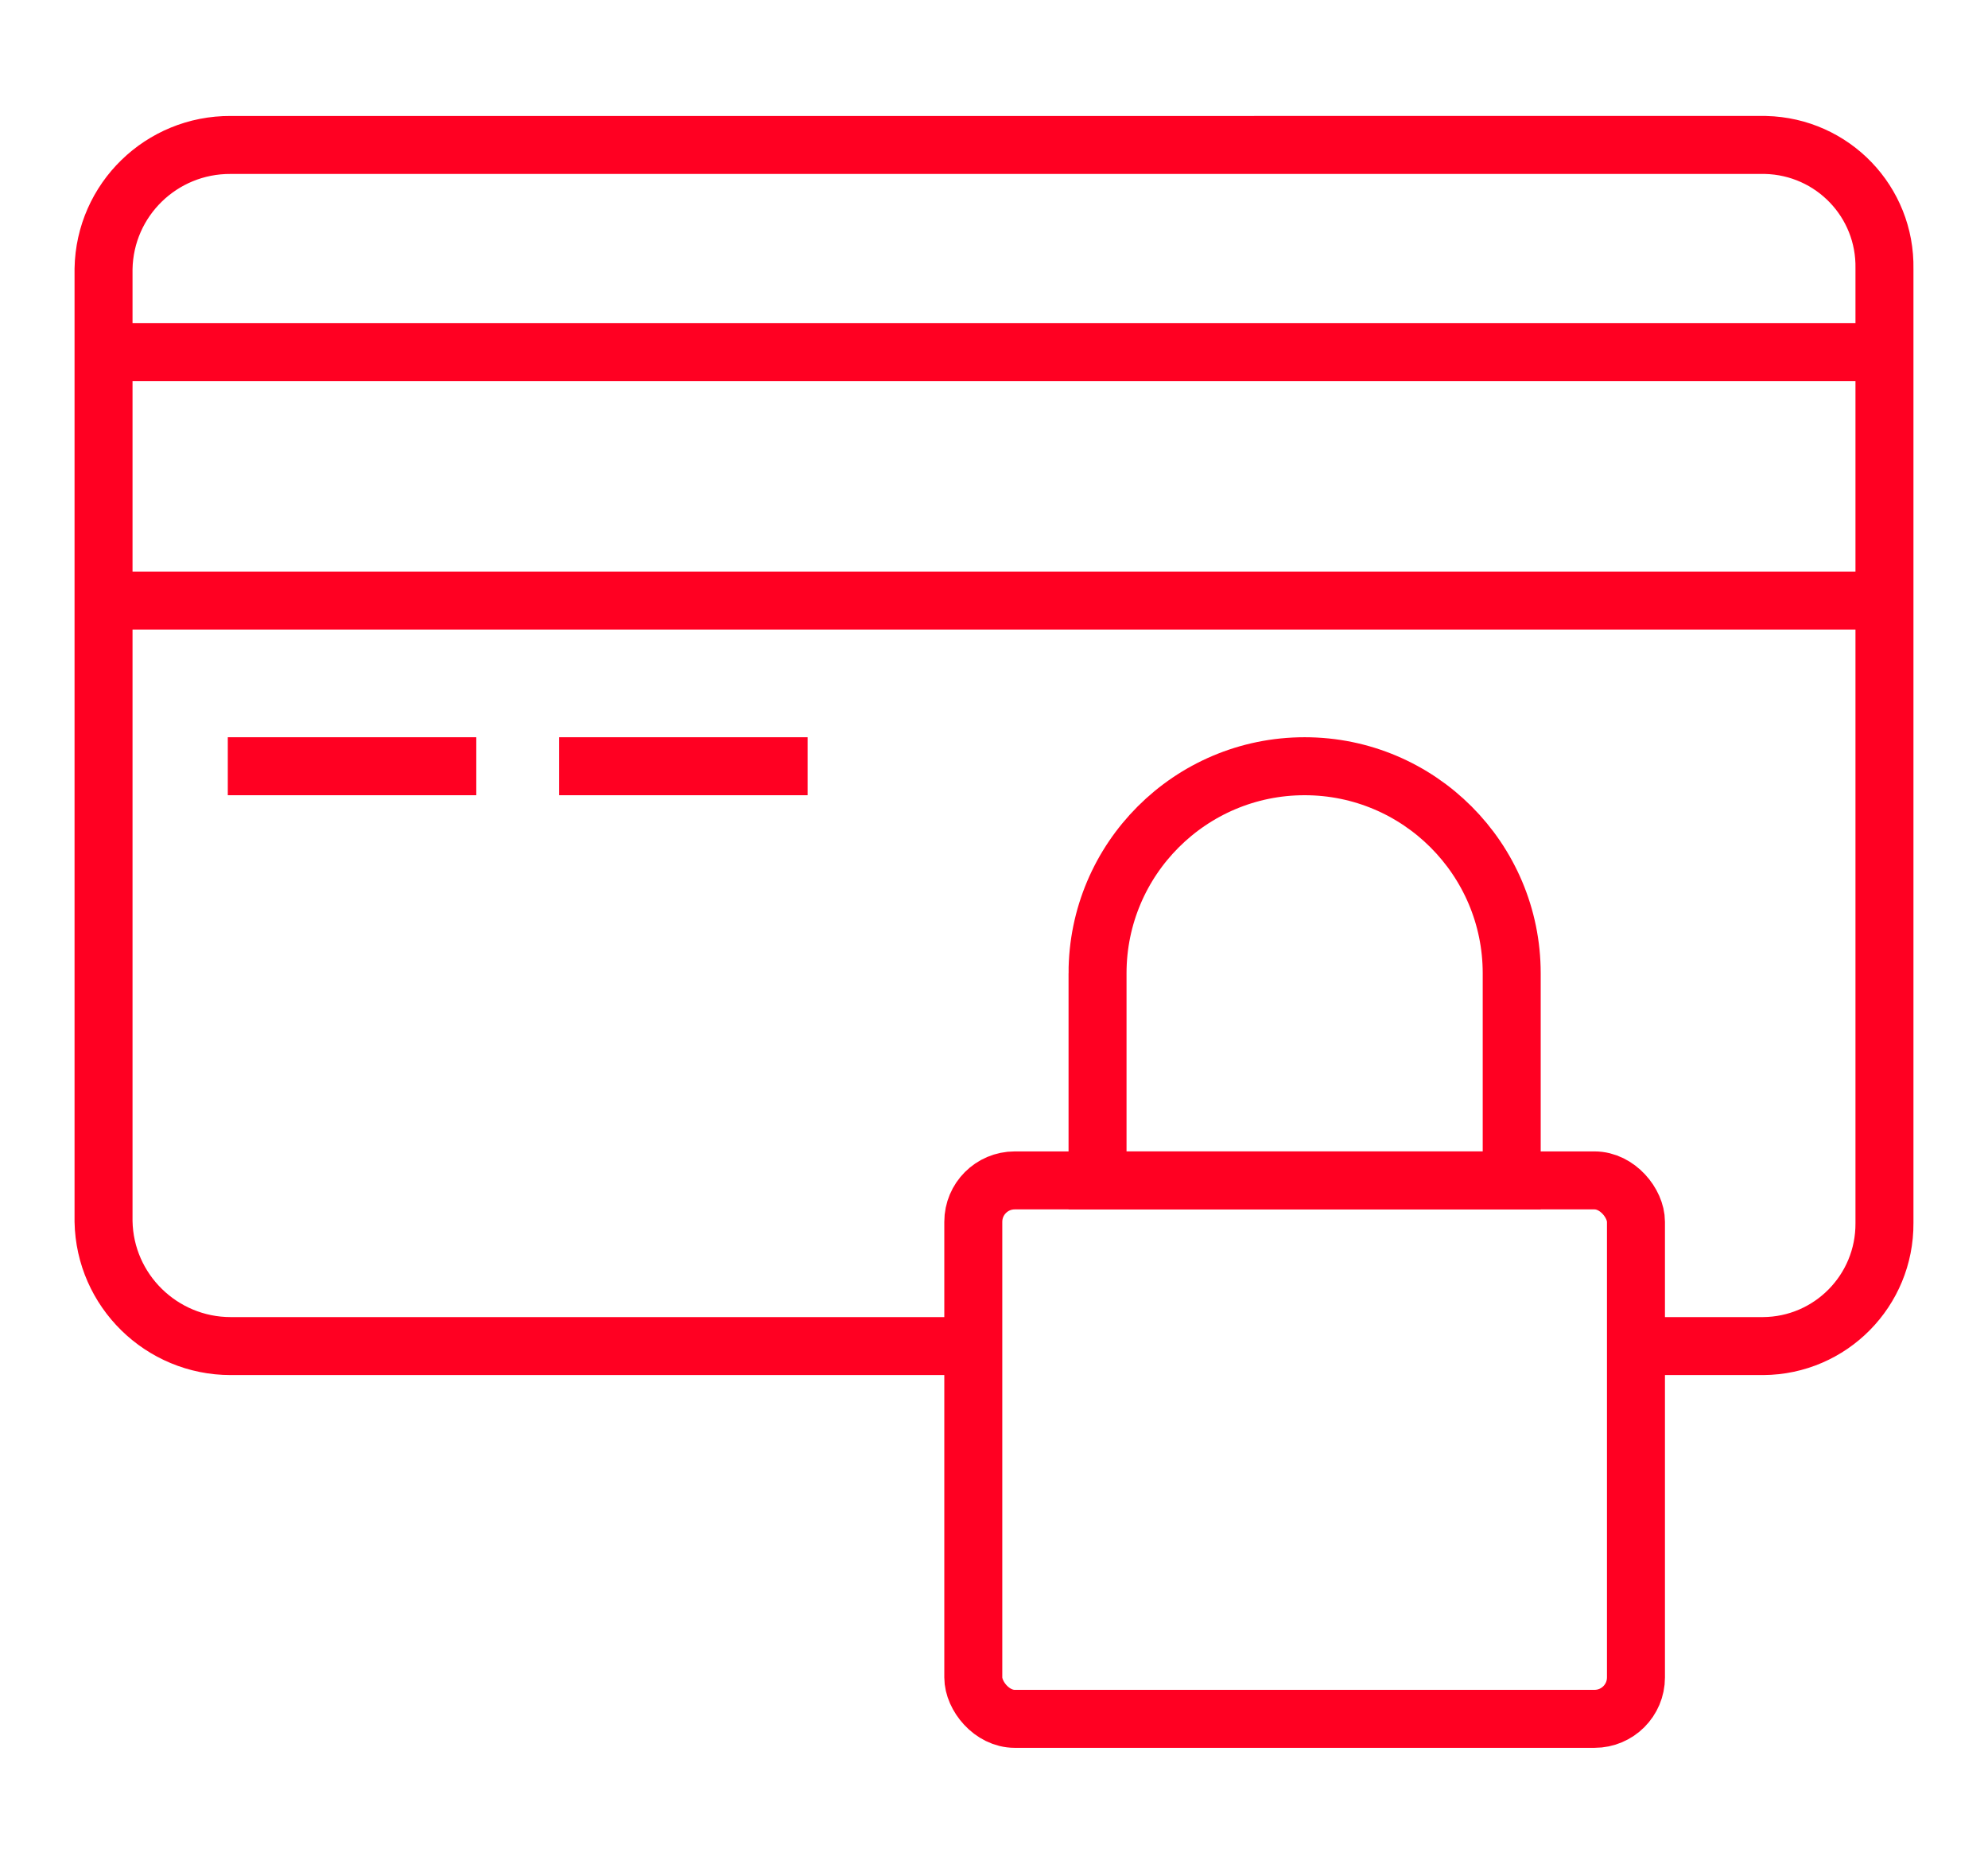
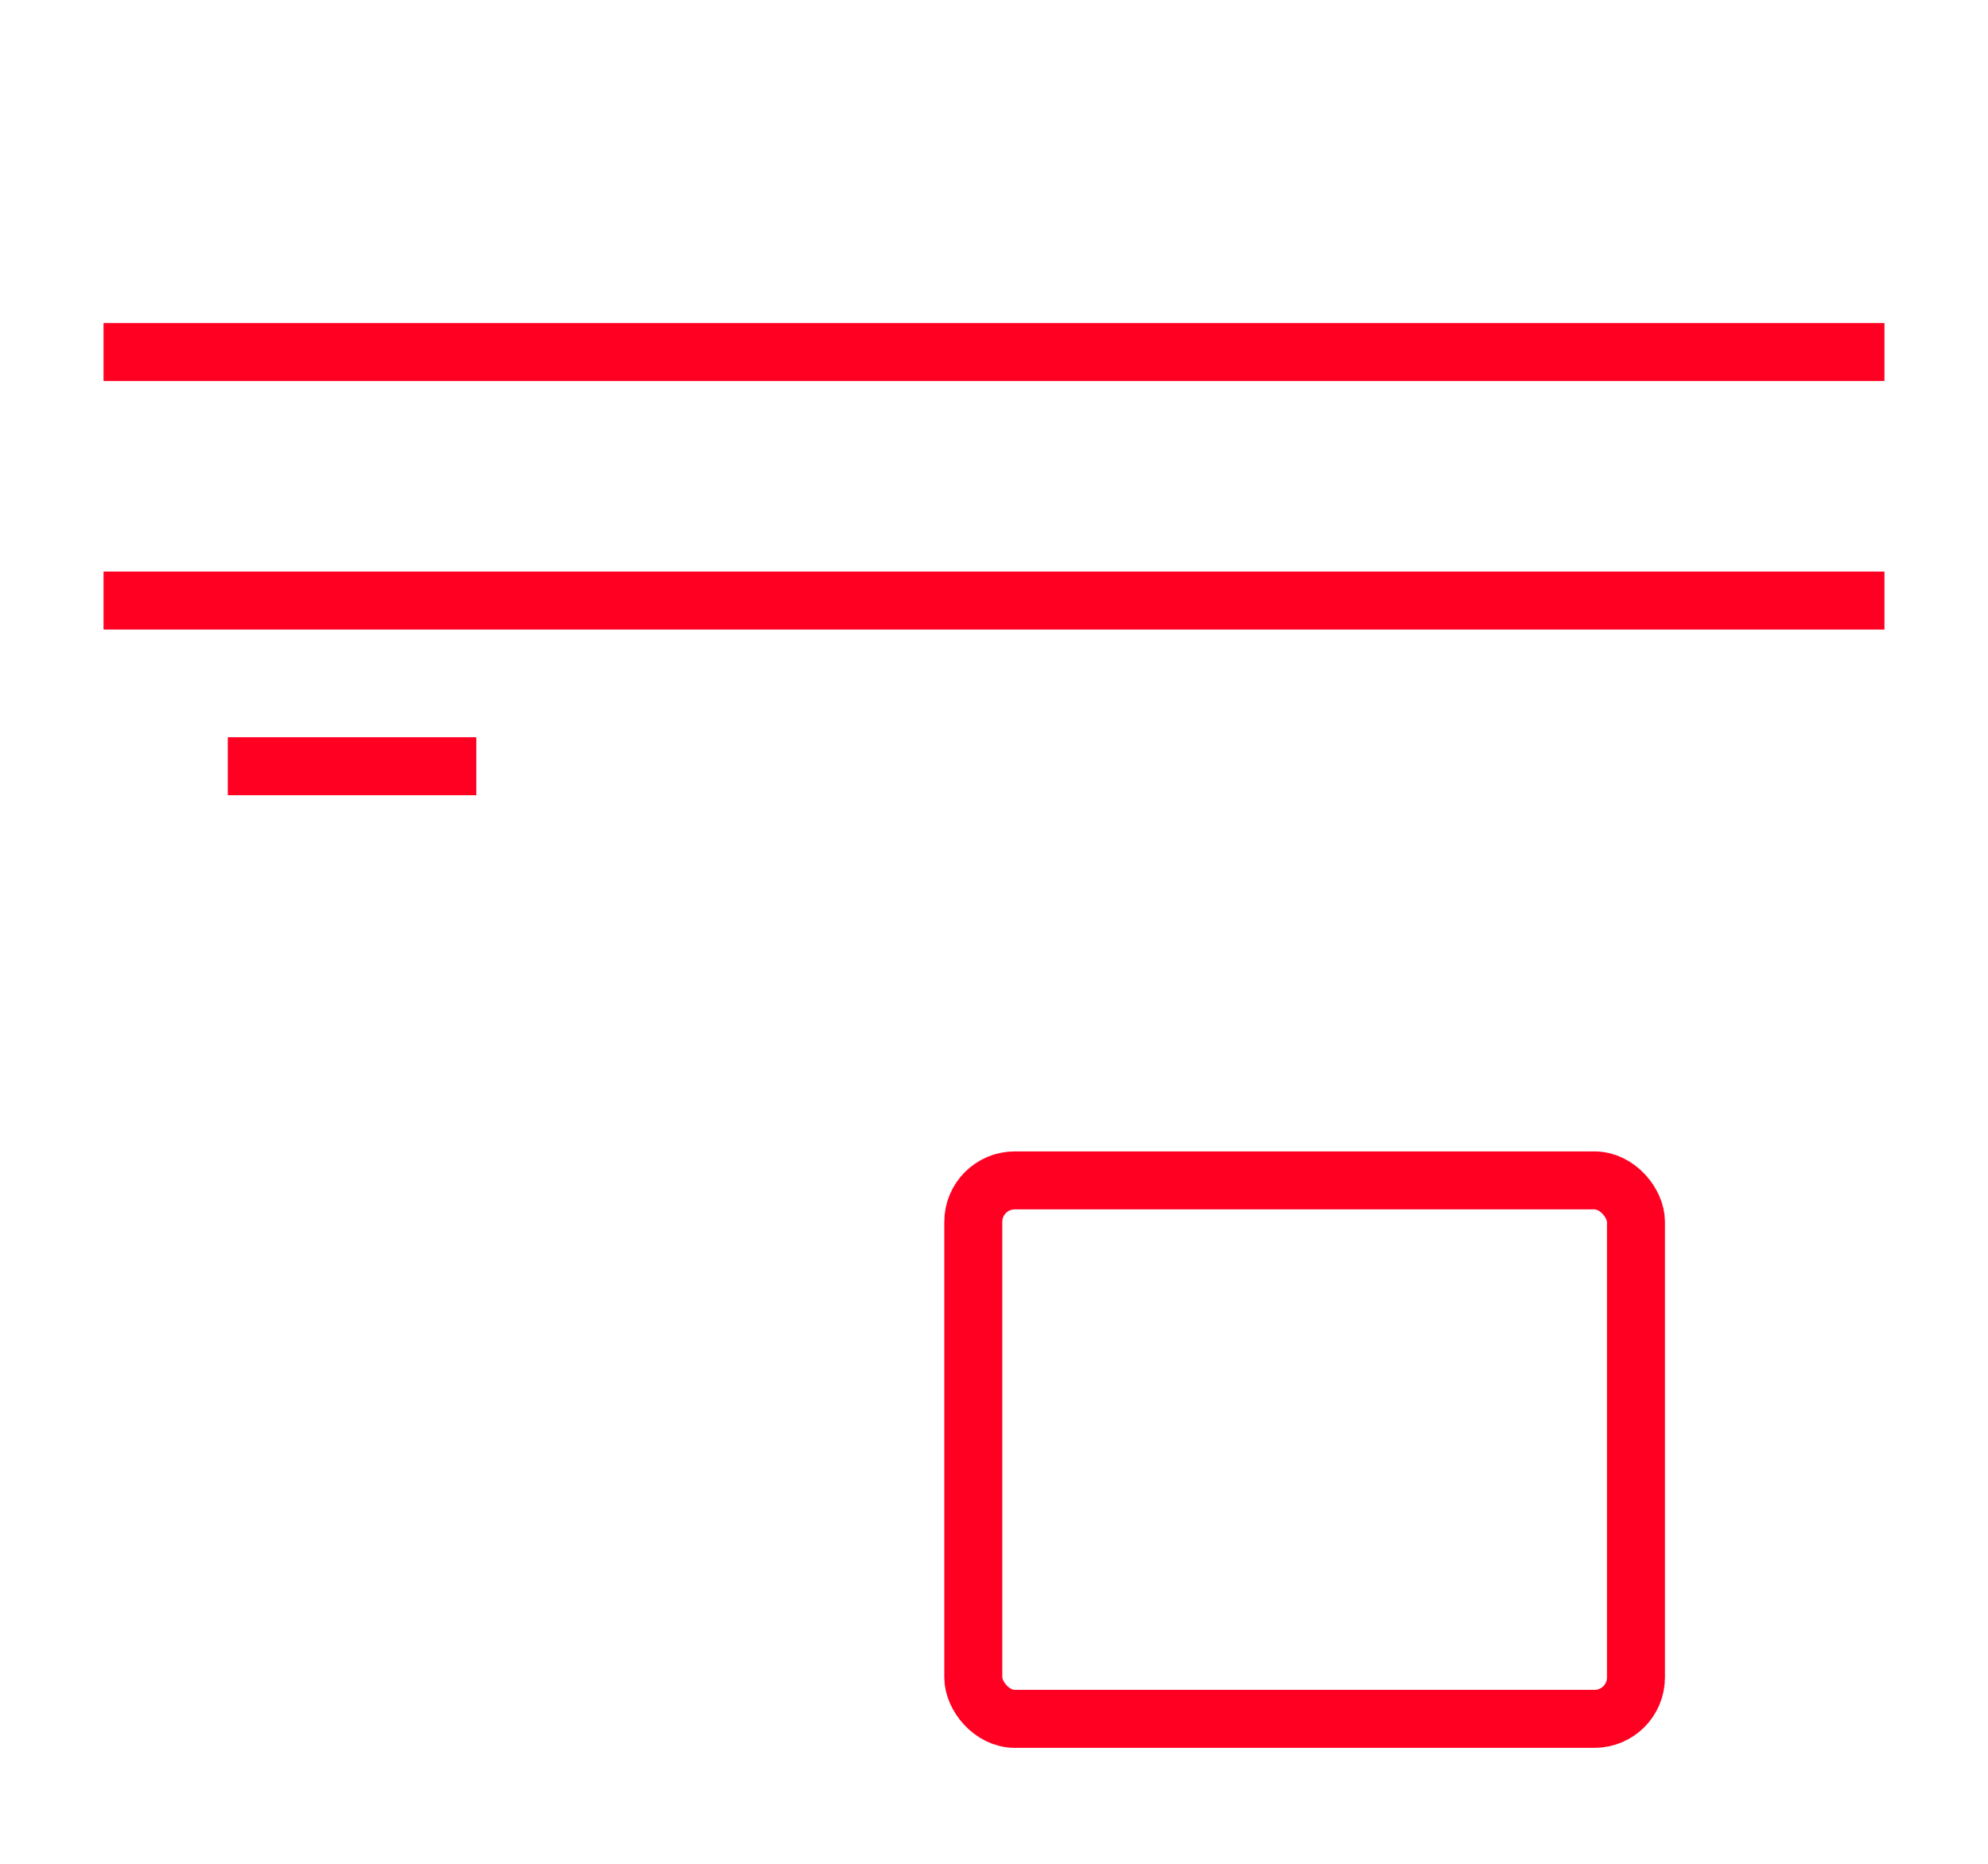
<svg xmlns="http://www.w3.org/2000/svg" id="a" viewBox="0 0 48 45">
  <defs>
    <style>.j{fill:none;stroke:#f02;stroke-miterlimit:10;stroke-width:1.4px;}</style>
  </defs>
  <g id="b">
-     <path id="c" class="j" d="M39.5,32.5h3.07c1.63-.01,2.94-1.34,2.93-2.97V6.49c.03-1.62-1.25-2.95-2.87-2.99H5.57c-1.67-.01-3.04,1.32-3.07,2.99V29.49c.03,1.67,1.4,3.01,3.07,3.01H23.5" />
    <line id="d" class="j" x1="2.5" y1="8.5" x2="45.5" y2="8.5" />
    <line id="e" class="j" x1="2.5" y1="14.5" x2="45.5" y2="14.5" />
    <rect id="f" class="j" x="23.5" y="28.5" width="16" height="13" rx="1" ry="1" />
-     <path id="g" class="j" d="M26.5,23.5c0-2.76,2.24-5,5-5s5,2.24,5,5v5h-10v-5Z" />
    <line id="h" class="j" x1="5.5" y1="18.5" x2="11.5" y2="18.5" />
-     <line id="i" class="j" x1="13.5" y1="18.5" x2="19.5" y2="18.5" />
  </g>
</svg>